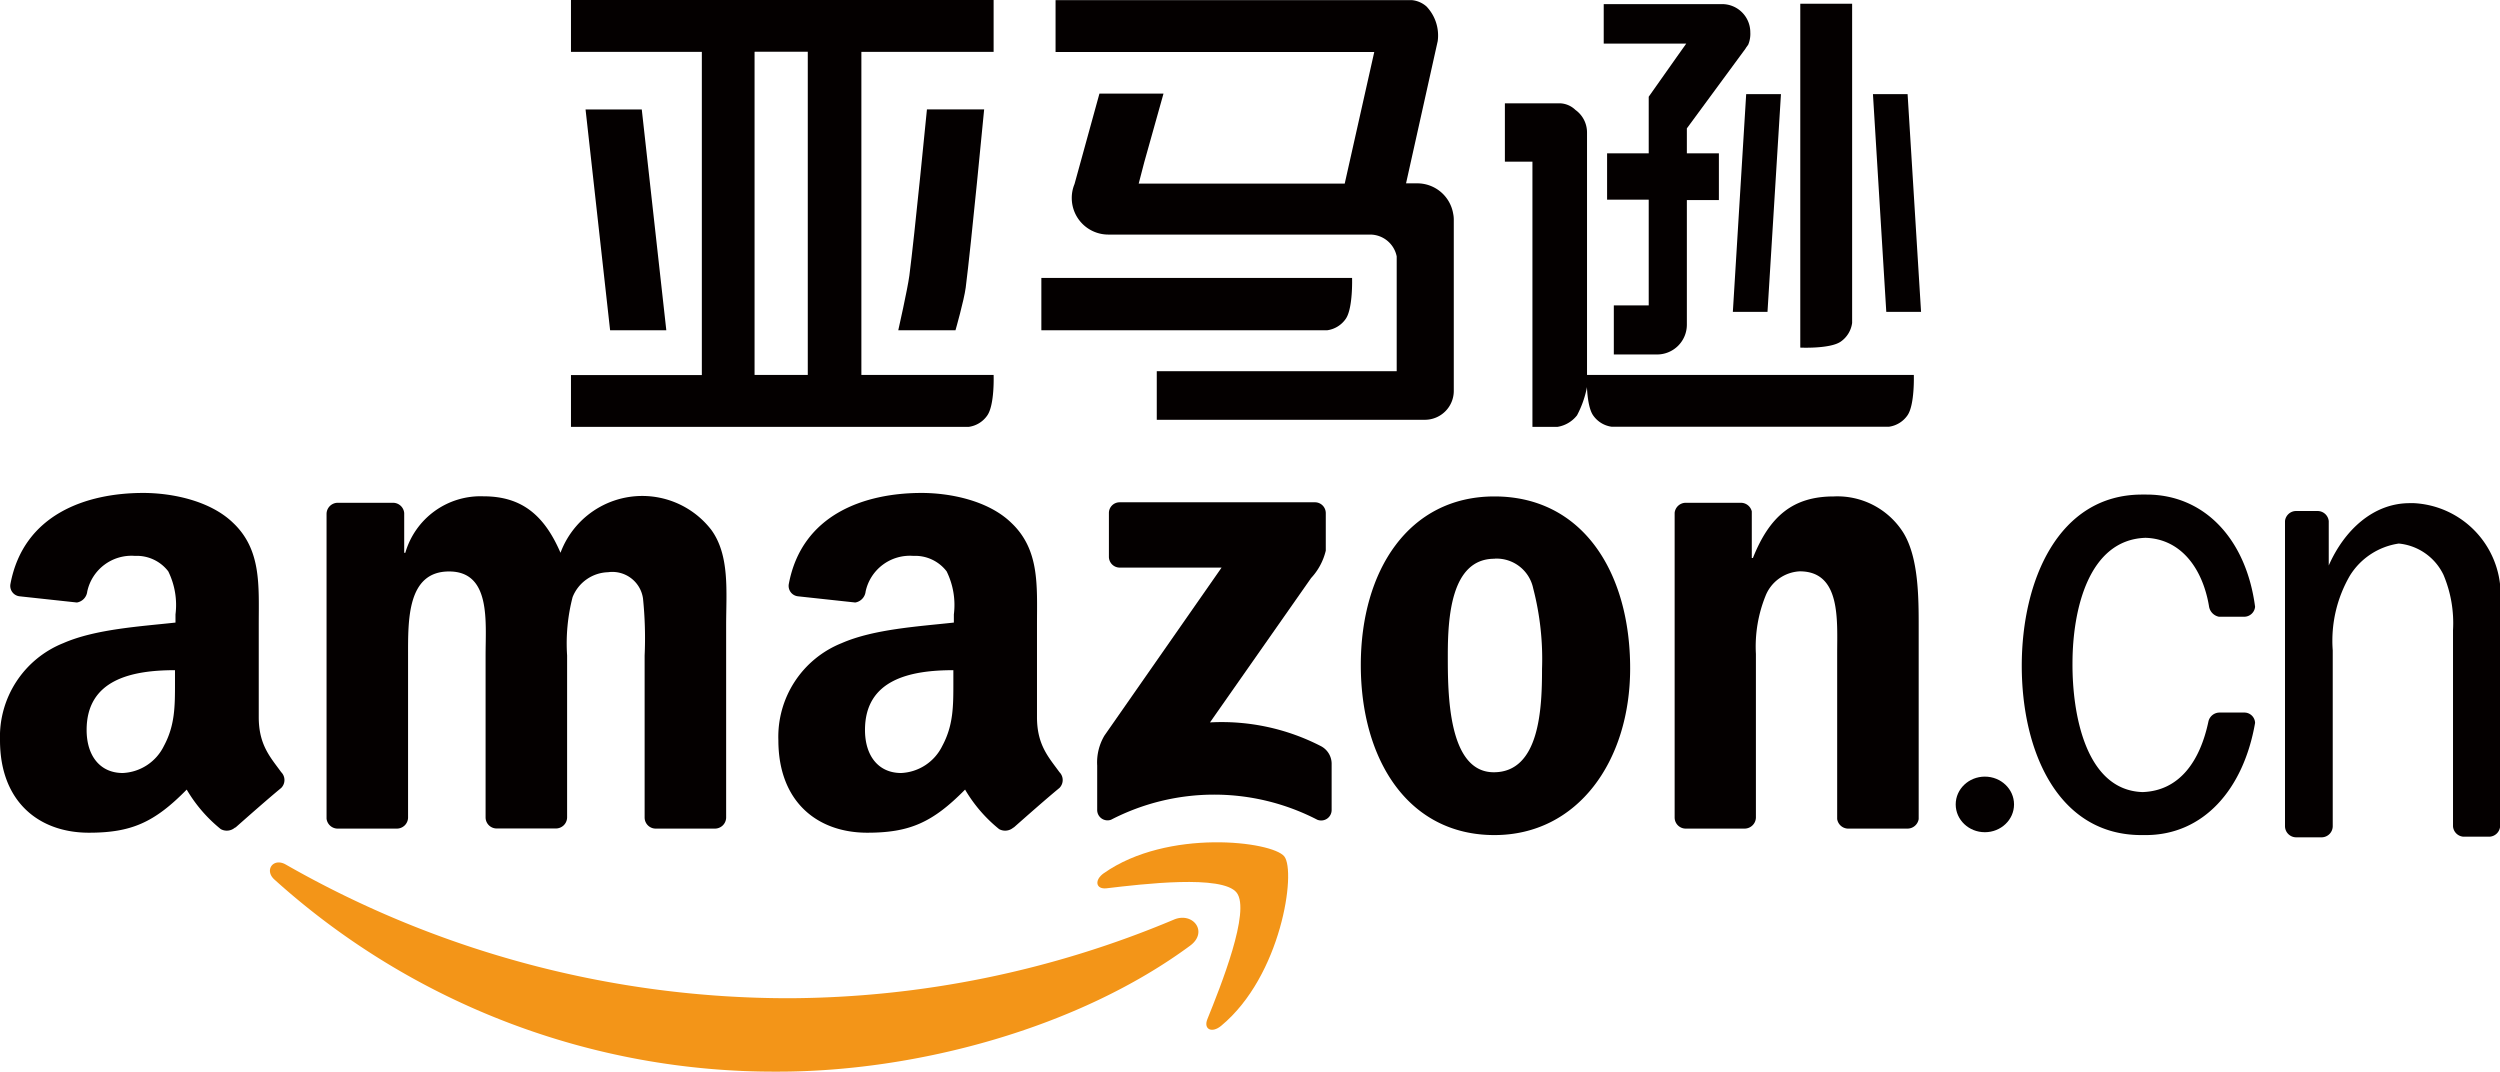
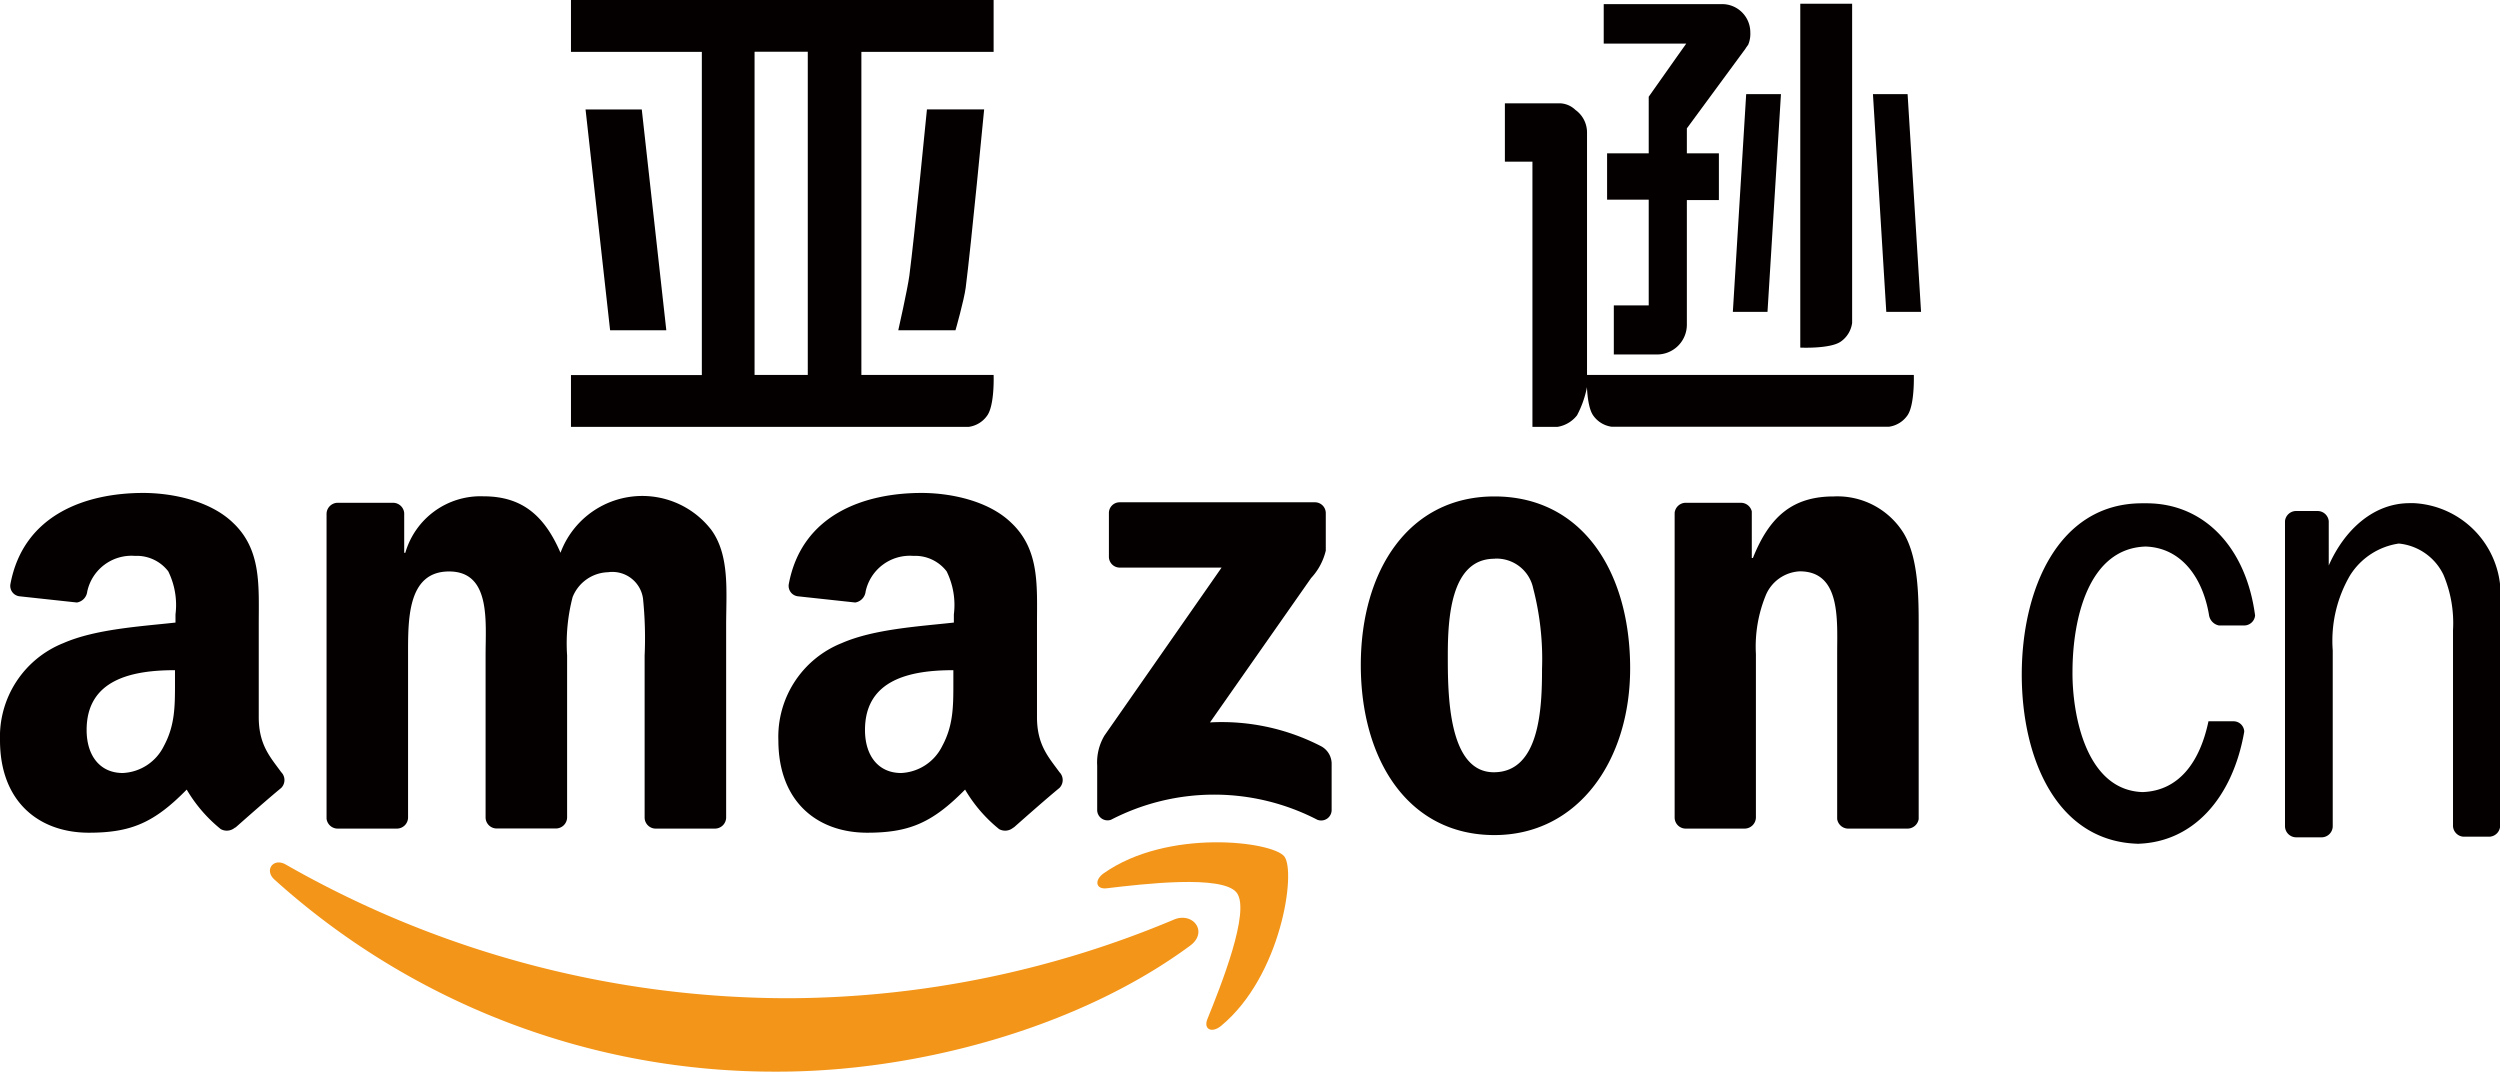
<svg xmlns="http://www.w3.org/2000/svg" id="54906c6e-9adc-4485-a542-2374c0ec287c" data-name="图层 1" viewBox="0 0 200.58 85.97">
  <title>amazon</title>
-   <path d="M306.17,402.27a2.17,2.17,0,0,1-1.51.93H281.74V399h24.93S306.75,401.41,306.17,402.27Z" transform="translate(-198.19 -376.7)" style="fill:#040000" />
  <path d="M345.86,404.12a2.17,2.17,0,0,0,.93-1.51V377h-4.16v27.59S345,404.7,345.86,404.12Z" transform="translate(-198.19 -376.7)" style="fill:#040000" />
  <path d="M351.74,406.78H325.5s-0.08,2.37.5,3.23a2.16,2.16,0,0,0,1.51.93h22.22a2.17,2.17,0,0,0,1.51-.93C351.82,409.15,351.74,406.78,351.74,406.78Z" transform="translate(-198.19 -376.7)" style="fill:#040000" />
  <path d="M277.91,406.78H267.3V380.86h10.61V376.7H244v4.16h10.5v25.93H244v4.16h31.9a2.16,2.16,0,0,0,1.51-.93C278,409.15,277.91,406.78,277.91,406.78Zm-19.14-25.93H263v25.93h-4.27V380.86Z" transform="translate(-198.19 -376.7)" style="fill:#040000" />
  <polygon points="53.46 26.5 48.95 26.5 46.98 8.78 51.49 8.78 53.46 26.5" style="fill:#040000" />
  <path d="M275.67,399.78c-0.13,1-.82,3.42-0.82,3.42h-4.59s0.74-3.27.89-4.39c0.43-3.31,1.41-13.33,1.41-13.33h4.59S276.11,396.35,275.67,399.78Z" transform="translate(-198.19 -376.7)" style="fill:#040000" />
  <path d="M324.59,385.52a1.88,1.88,0,0,0-1.21-.53h-4.45v4.68h2.21v21.28h2a2.49,2.49,0,0,0,1.58-.93,8.16,8.16,0,0,0,.8-2.28V387.33A2.22,2.22,0,0,0,324.59,385.52Z" transform="translate(-198.19 -376.7)" style="fill:#040000" />
-   <path d="M314.78,393.84a2.92,2.92,0,0,0-2.87-2.43H311L313.54,380a3.37,3.37,0,0,0-.9-2.78,2.06,2.06,0,0,0-1.18-.51H282.88v4.16h25.57l-2.37,10.56H289.55L290,389.7l1.54-5.49H286.4l-2,7.26a2.89,2.89,0,0,0-.22,1.12,2.93,2.93,0,0,0,2.93,2.93h21a2.18,2.18,0,0,1,2.14,1.75h0v9.21H291v3.9h21.51a2.32,2.32,0,0,0,2.32-2.32V394.32A2.28,2.28,0,0,0,314.78,393.84Z" transform="translate(-198.19 -376.7)" style="fill:#040000" />
  <path d="M338.09,380.71a2.24,2.24,0,0,0,.2-0.29Z" transform="translate(-198.19 -376.7)" style="fill:#040000" />
  <path d="M338.62,379.29a2.26,2.26,0,0,0-2.26-2.26h-9.5v3.17h6.62l-0.76,1.07-2.25,3.19V389h-3.34v3.72h3.34v8.48h-2.8v3.94h3.47a2.39,2.39,0,0,0,2.39-2.39v-10h2.57V389h-2.57v-2l4.56-6.2a2.24,2.24,0,0,0,.2-0.29l0.16-.22h0A2.24,2.24,0,0,0,338.62,379.29Z" transform="translate(-198.19 -376.7)" style="fill:#040000" />
  <polygon points="141.81 25.02 139.03 25.02 140.1 7.55 142.89 7.55 141.81 25.02" style="fill:#040000" />
  <polygon points="151.34 25.02 154.13 25.02 153.05 7.55 150.27 7.55 151.34 25.02" style="fill:#040000" />
  <path d="M256.12,423.32v0.07l0,0.18C256.13,423.49,256.13,423.4,256.12,423.32Z" transform="translate(-198.19 -376.7)" style="fill:#231815;opacity:0.43" />
  <path d="M256.14,423.58c0,0.35.08,0.7,0.1,1.07C256.22,424.28,256.19,423.93,256.14,423.58Z" transform="translate(-198.19 -376.7)" style="fill:#231815;opacity:0.43" />
  <path d="M364.14,423.32v0.07l0,0.18C364.16,423.49,364.15,423.4,364.14,423.32Z" transform="translate(-198.19 -376.7)" style="fill:#231815" />
  <path d="M364.17,423.58c0,0.35.08,0.7,0.1,1.07C364.24,424.28,364.21,423.93,364.17,423.58Z" transform="translate(-198.19 -376.7)" style="fill:#231815" />
  <path d="M293.68,452.57c-8.94,6.6-21.91,10.11-33.07,10.11a59.85,59.85,0,0,1-40.4-15.41c-0.84-.75-0.09-1.79.92-1.2a81.32,81.32,0,0,0,40.42,10.72,80.42,80.42,0,0,0,30.83-6.31C293.9,449.84,295.16,451.47,293.68,452.57Z" transform="translate(-198.19 -376.7)" style="fill:#f39518;fill-rule:evenodd" />
  <path d="M297.41,448.32c-1.14-1.46-7.56-.69-10.44-0.35-0.87.1-1-.66-0.22-1.21,5.12-3.6,13.51-2.56,14.48-1.35S301,455,296.17,459c-0.74.62-1.44,0.29-1.11-.53C296.13,455.82,298.55,449.78,297.41,448.32Z" transform="translate(-198.19 -376.7)" style="fill:#f39518;fill-rule:evenodd" />
  <path d="M287.16,421.36v-3.49A0.86,0.86,0,0,1,288,417h15.66a0.87,0.87,0,0,1,.9.88v3a4.91,4.91,0,0,1-1.18,2.2l-8.11,11.58a17.36,17.36,0,0,1,8.93,1.92,1.6,1.6,0,0,1,.83,1.36v3.73a0.84,0.84,0,0,1-1.15.8,18,18,0,0,0-16.55,0,0.83,0.83,0,0,1-1.11-.81v-3.54a4.21,4.21,0,0,1,.58-2.4l9.4-13.48h-8.18A0.87,0.87,0,0,1,287.16,421.36Z" transform="translate(-198.19 -376.7)" style="fill:#040000;fill-rule:evenodd" />
  <path d="M230,443.18h-4.76a0.9,0.9,0,0,1-.85-0.8V417.92a0.9,0.9,0,0,1,.92-0.88h4.44a0.9,0.9,0,0,1,.87.82v3.19h0.09a6.28,6.28,0,0,1,6.27-4.53c3,0,4.85,1.44,6.18,4.53a7,7,0,0,1,12.09-1.85c1.51,2.06,1.2,5,1.2,7.67V442.3a0.9,0.9,0,0,1-.92.88h-4.76a0.89,0.89,0,0,1-.86-0.88v-13a31.25,31.25,0,0,0-.13-4.58,2.48,2.48,0,0,0-2.8-2.11,3.16,3.16,0,0,0-2.85,2,14.77,14.77,0,0,0-.44,4.68v13a0.9,0.9,0,0,1-.92.88h-4.76a0.89,0.89,0,0,1-.86-0.88v-13c0-2.73.44-6.74-2.93-6.74s-3.29,3.91-3.29,6.74v13A0.9,0.9,0,0,1,230,443.18Z" transform="translate(-198.19 -376.7)" style="fill:#040000;fill-rule:evenodd" />
  <path d="M318.09,416.53c7.07,0,10.89,6.07,10.89,13.79,0,7.46-4.22,13.38-10.89,13.38-6.94,0-10.72-6.07-10.72-13.64S311.2,416.53,318.09,416.53Zm0,5c-3.51,0-3.74,4.78-3.74,7.77s0,9.36,3.69,9.36,3.87-5.15,3.87-8.28a22.6,22.6,0,0,0-.71-6.48A3,3,0,0,0,318.14,421.52Z" transform="translate(-198.19 -376.7)" style="fill:#040000;fill-rule:evenodd" />
  <path d="M338.16,443.18h-4.75a0.89,0.89,0,0,1-.86-0.88V417.84a0.9,0.9,0,0,1,.92-0.8h4.42a0.9,0.9,0,0,1,.85.69v3.74h0.09c1.33-3.34,3.2-4.94,6.49-4.94a6.25,6.25,0,0,1,5.56,2.88c1.25,2,1.25,5.25,1.25,7.61v15.39a0.91,0.91,0,0,1-.91.77h-4.78a0.9,0.9,0,0,1-.85-0.77V429.13c0-2.68.31-6.59-3-6.59a3.12,3.12,0,0,0-2.76,2,10.86,10.86,0,0,0-.76,4.63V442.3A0.91,0.91,0,0,1,338.16,443.18Z" transform="translate(-198.19 -376.7)" style="fill:#040000;fill-rule:evenodd" />
-   <ellipse cx="159.25" cy="64.54" rx="2.34" ry="2.23" style="fill:#040000" />
  <path d="M398.77,429.73v13.35a0.9,0.9,0,0,1-.85.75h-2.08A0.9,0.9,0,0,1,395,443V427.26a9.94,9.94,0,0,0-.76-4.43,4.45,4.45,0,0,0-3.59-2.52,5.56,5.56,0,0,0-3.92,2.57,10.39,10.39,0,0,0-1.38,6V443a0.9,0.9,0,0,1-.86.88h-2.08a0.9,0.9,0,0,1-.89-0.88V418.5a0.9,0.9,0,0,1,.85-0.8h1.75a0.9,0.9,0,0,1,.91.81v3.56c1.24-2.82,3.56-5,6.49-5h0.36a7.34,7.34,0,0,1,6.94,7.27" transform="translate(-198.19 -376.7)" style="fill:#040000" />
-   <path d="M370.09,440.25c3-.1,4.63-2.53,5.29-5.68a0.92,0.92,0,0,1,.87-0.7h2a0.86,0.86,0,0,1,.87.83c-0.93,5.36-4.16,9-8.78,9H370c-6.71,0-9.6-6.74-9.6-13.58s2.93-13.74,9.65-13.74h0.36c4.66,0,8,3.59,8.71,9a0.88,0.88,0,0,1-.81.8l-2.1,0a1,1,0,0,1-.79-0.86c-0.51-3-2.23-5.38-5.09-5.47-4.57.15-5.86,5.77-5.86,10.08C364.45,434,365.53,440.1,370.09,440.25Z" transform="translate(-198.19 -376.7)" style="fill:#040000" />
+   <path d="M370.09,440.25c3-.1,4.63-2.53,5.29-5.68h2a0.86,0.86,0,0,1,.87.83c-0.93,5.36-4.16,9-8.78,9H370c-6.71,0-9.6-6.74-9.6-13.58s2.93-13.74,9.65-13.74h0.36c4.66,0,8,3.59,8.71,9a0.88,0.88,0,0,1-.81.8l-2.1,0a1,1,0,0,1-.79-0.86c-0.51-3-2.23-5.38-5.09-5.47-4.57.15-5.86,5.77-5.86,10.08C364.45,434,365.53,440.1,370.09,440.25Z" transform="translate(-198.19 -376.7)" style="fill:#040000" />
  <path d="M274.68,431.5c0,1.86,0,3.4-.89,5.05a3.87,3.87,0,0,1-3.3,2.17c-1.83,0-2.9-1.39-2.9-3.45,0-4.06,3.64-4.8,7.09-4.8v1Zm4.8,11.61a1,1,0,0,1-1.13.11,11.62,11.62,0,0,1-2.73-3.17c-2.62,2.66-4.47,3.46-7.85,3.46-4,0-7.13-2.48-7.13-7.42a8.09,8.09,0,0,1,5.08-7.79c2.58-1.13,6.19-1.34,9-1.65V426a6.11,6.11,0,0,0-.58-3.46,3.18,3.18,0,0,0-2.67-1.24,3.63,3.63,0,0,0-3.83,2.86,1,1,0,0,1-.83.88l-4.62-.5a0.84,0.84,0,0,1-.71-1c1.06-5.6,6.12-7.29,10.65-7.29,2.32,0,5.35.62,7.17,2.37,2.32,2.17,2.09,5.05,2.09,8.2v7.42c0,2.23.93,3.21,1.8,4.41a0.9,0.9,0,0,1,0,1.27c-1,.82-2.7,2.32-3.65,3.16h0Z" transform="translate(-198.19 -376.7)" style="fill:#040000;fill-rule:evenodd" />
  <path d="M212.23,431.5c0,1.86,0,3.4-.89,5.05a3.87,3.87,0,0,1-3.3,2.17c-1.83,0-2.9-1.39-2.9-3.45,0-4.06,3.64-4.8,7.09-4.8v1Zm4.8,11.61a1,1,0,0,1-1.13.11,11.63,11.63,0,0,1-2.73-3.17c-2.61,2.66-4.47,3.46-7.85,3.46-4,0-7.13-2.48-7.13-7.42a8.09,8.09,0,0,1,5.08-7.79c2.58-1.13,6.19-1.34,9-1.65V426a6.11,6.11,0,0,0-.58-3.46,3.18,3.18,0,0,0-2.67-1.24,3.63,3.63,0,0,0-3.83,2.86,1,1,0,0,1-.83.88l-4.62-.5a0.84,0.84,0,0,1-.71-1c1.06-5.6,6.12-7.29,10.65-7.29,2.32,0,5.35.62,7.18,2.37,2.32,2.17,2.09,5.05,2.09,8.2v7.42c0,2.23.93,3.21,1.8,4.41a0.9,0.9,0,0,1,0,1.27c-1,.82-2.7,2.32-3.65,3.16h0Z" transform="translate(-198.19 -376.7)" style="fill:#040000;fill-rule:evenodd" />
</svg>